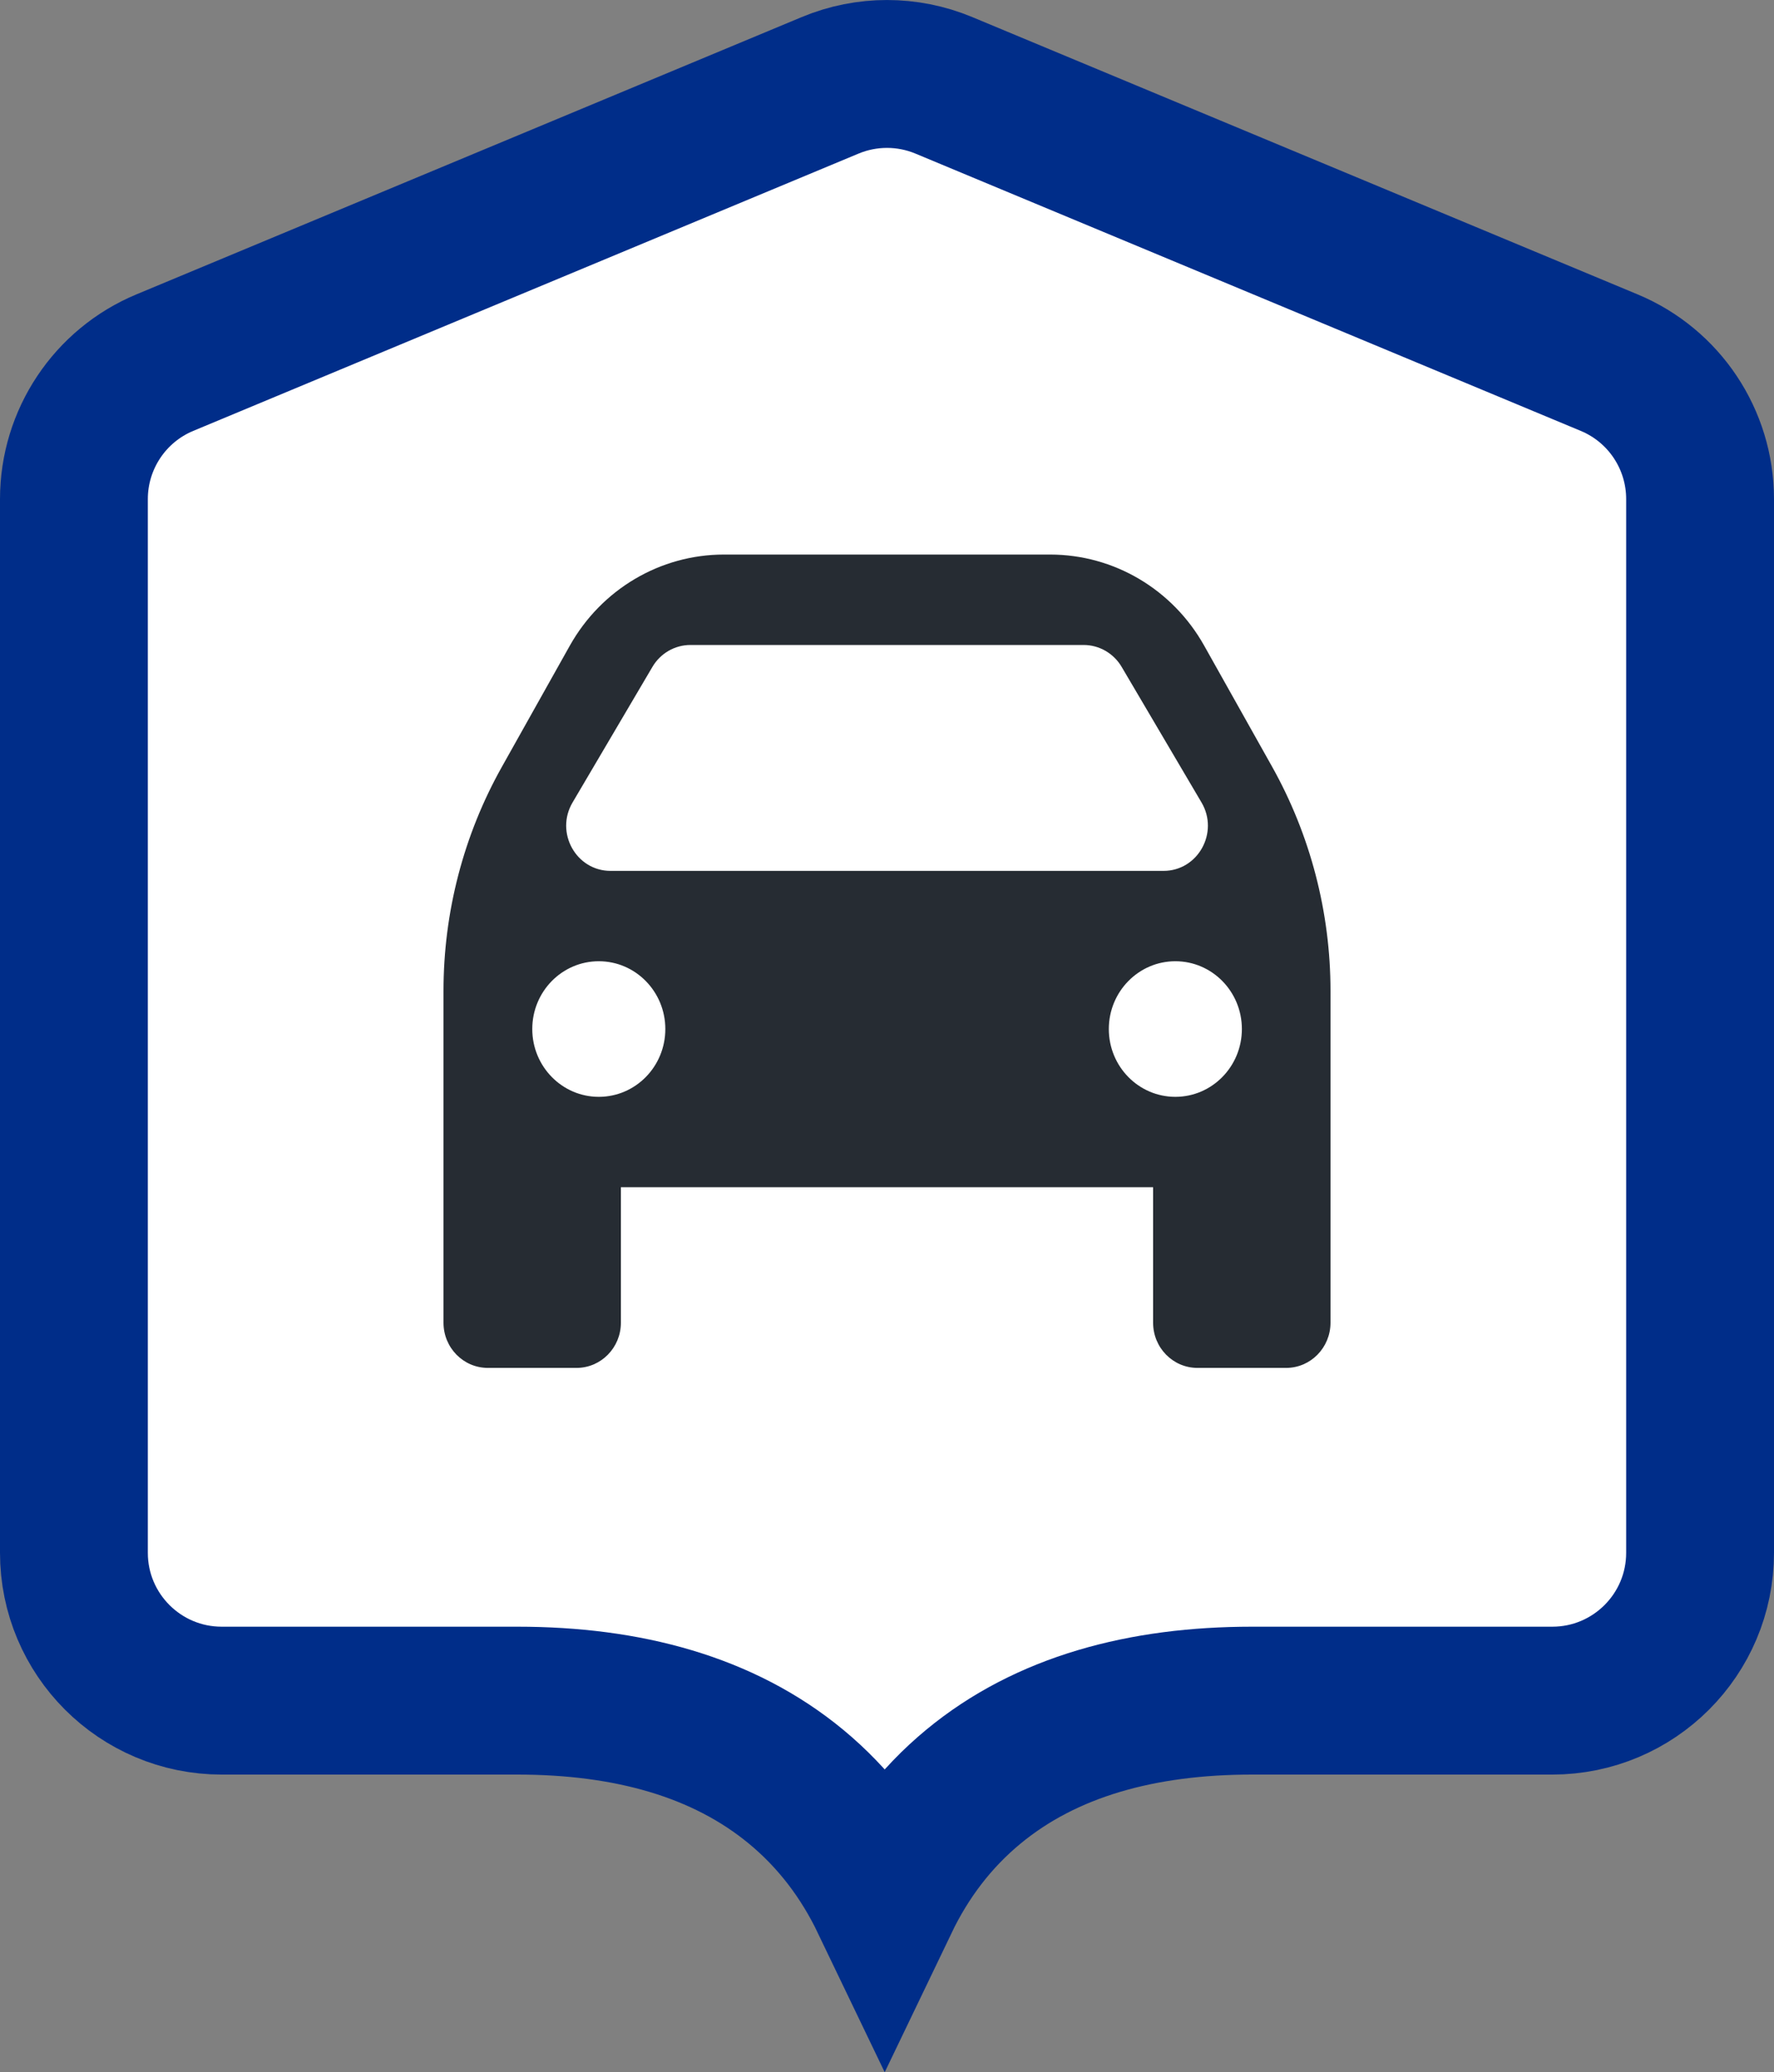
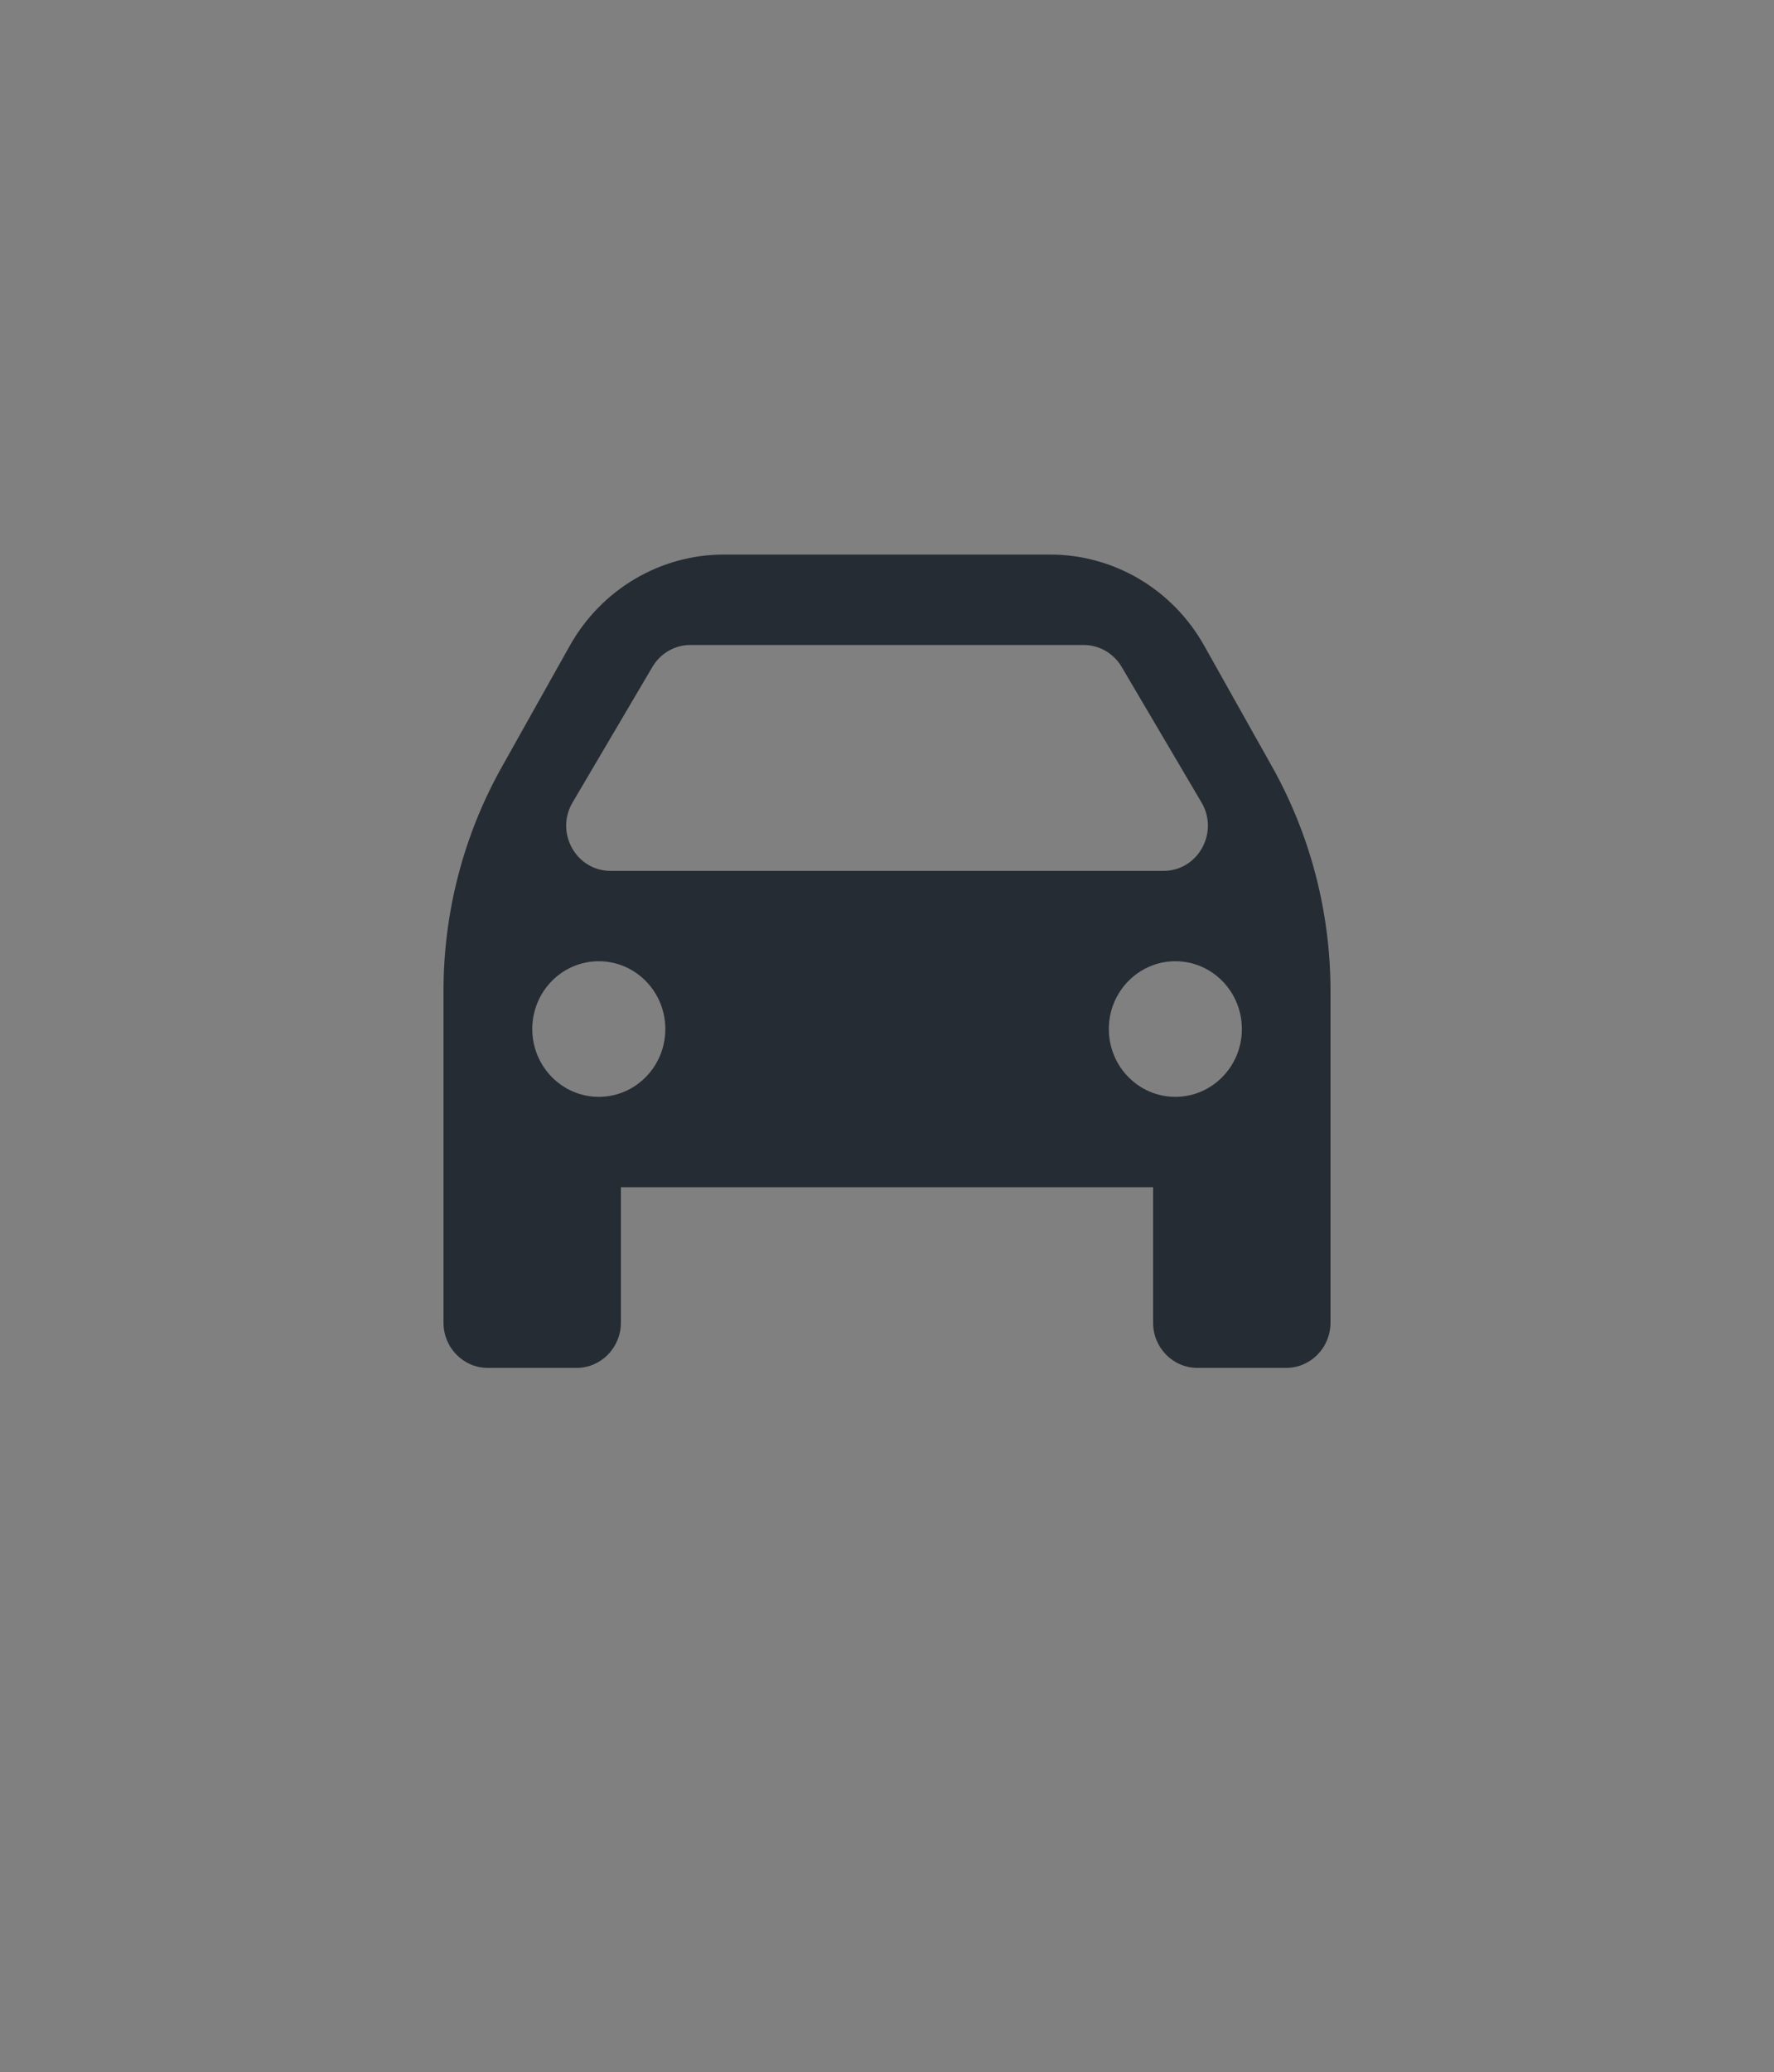
<svg xmlns="http://www.w3.org/2000/svg" xmlns:ns1="http://sodipodi.sourceforge.net/DTD/sodipodi-0.dtd" xmlns:ns2="http://www.inkscape.org/namespaces/inkscape" width="24" height="28.024" viewBox="0 0 24 28.024" fill="none" version="1.1" id="svg8" ns1:docname="interface-result-garage.svg" ns2:version="1.2 (dc2aedaf03, 2022-05-15)">
  <rect x="0" y="0" width="24" height="28.024" fill="#808080" stroke="none" />
  <defs id="defs12" />
  <ns1:namedview id="namedview10" pagecolor="#ffffff" bordercolor="#000000" borderopacity="0.25" ns2:showpageshadow="2" ns2:pageopacity="0.0" ns2:pagecheckerboard="0" ns2:deskcolor="#d1d1d1" showgrid="false" ns2:zoom="23.25" ns2:cx="9.9139785" ns2:cy="18.021505" ns2:window-width="1920" ns2:window-height="1017" ns2:window-x="-8" ns2:window-y="-8" ns2:window-maximized="1" ns2:current-layer="svg8" />
-   <path d="m 11.969,25.715 c -0.289,-0.602 -0.684,-1.125 -1.198,-1.55 -0.989,-0.818 -2.288,-1.165 -3.771,-1.165 H 3 c -1.105,0 -2,-0.895 -2,-2 V 6.75 c 0,-0.807 0.485,-1.536 1.231,-1.846 l 9,-3.75 c 0.492,-0.205 1.046,-0.205 1.538,0 l 9,3.75 C 22.515,5.214 23,5.942 23,6.75 V 21 c 0,1.105 -0.895,2 -2,2 h -4.062 c -1.483,0 -2.782,0.347 -3.771,1.165 -0.514,0.425 -0.909,0.948 -1.198,1.55 z" fill="#ffffff" stroke="#002d89" stroke-width="2" id="path2" />
  <path fill-rule="evenodd" clip-rule="evenodd" d="M 6.791,10.369 C 6.272,11.292 6,12.337 6,13.401 v 4.488 c 0,0.338 0.269,0.611 0.6,0.611 h 1.2 c 0.331,0 0.6,-0.274 0.6,-0.611 v -1.833 h 7.2 v 1.833 c 0,0.338 0.269,0.611 0.6,0.611 h 1.2 c 0.331,0 0.6,-0.274 0.6,-0.611 v -4.488 c 0,-1.063 -0.273,-2.109 -0.79,-3.032 L 16.291,8.732 c -0.427,-0.762 -1.222,-1.232 -2.084,-1.232 H 9.793 c -0.861,0 -1.656,0.47 -2.084,1.232 z m 0.955,0.484 c -0.24,0.407 0.048,0.925 0.514,0.925 h 7.481 c 0.466,0 0.754,-0.518 0.514,-0.925 l -1.08,-1.833 c -0.108,-0.184 -0.304,-0.297 -0.514,-0.297 H 9.34 c -0.211,0 -0.406,0.113 -0.514,0.297 z m 0.355,3.981 c 0.497,0 0.9,-0.41 0.9,-0.917 0,-0.506 -0.403,-0.917 -0.9,-0.917 -0.497,0 -0.9,0.41 -0.9,0.917 0,0.506 0.403,0.917 0.9,0.917 z m 8.7,-0.917 c 0,0.506 -0.403,0.917 -0.9,0.917 -0.497,0 -0.9,-0.41 -0.9,-0.917 0,-0.506 0.403,-0.917 0.9,-0.917 0.497,0 0.9,0.41 0.9,0.917 z" fill="#262c33" id="path6" />
</svg>